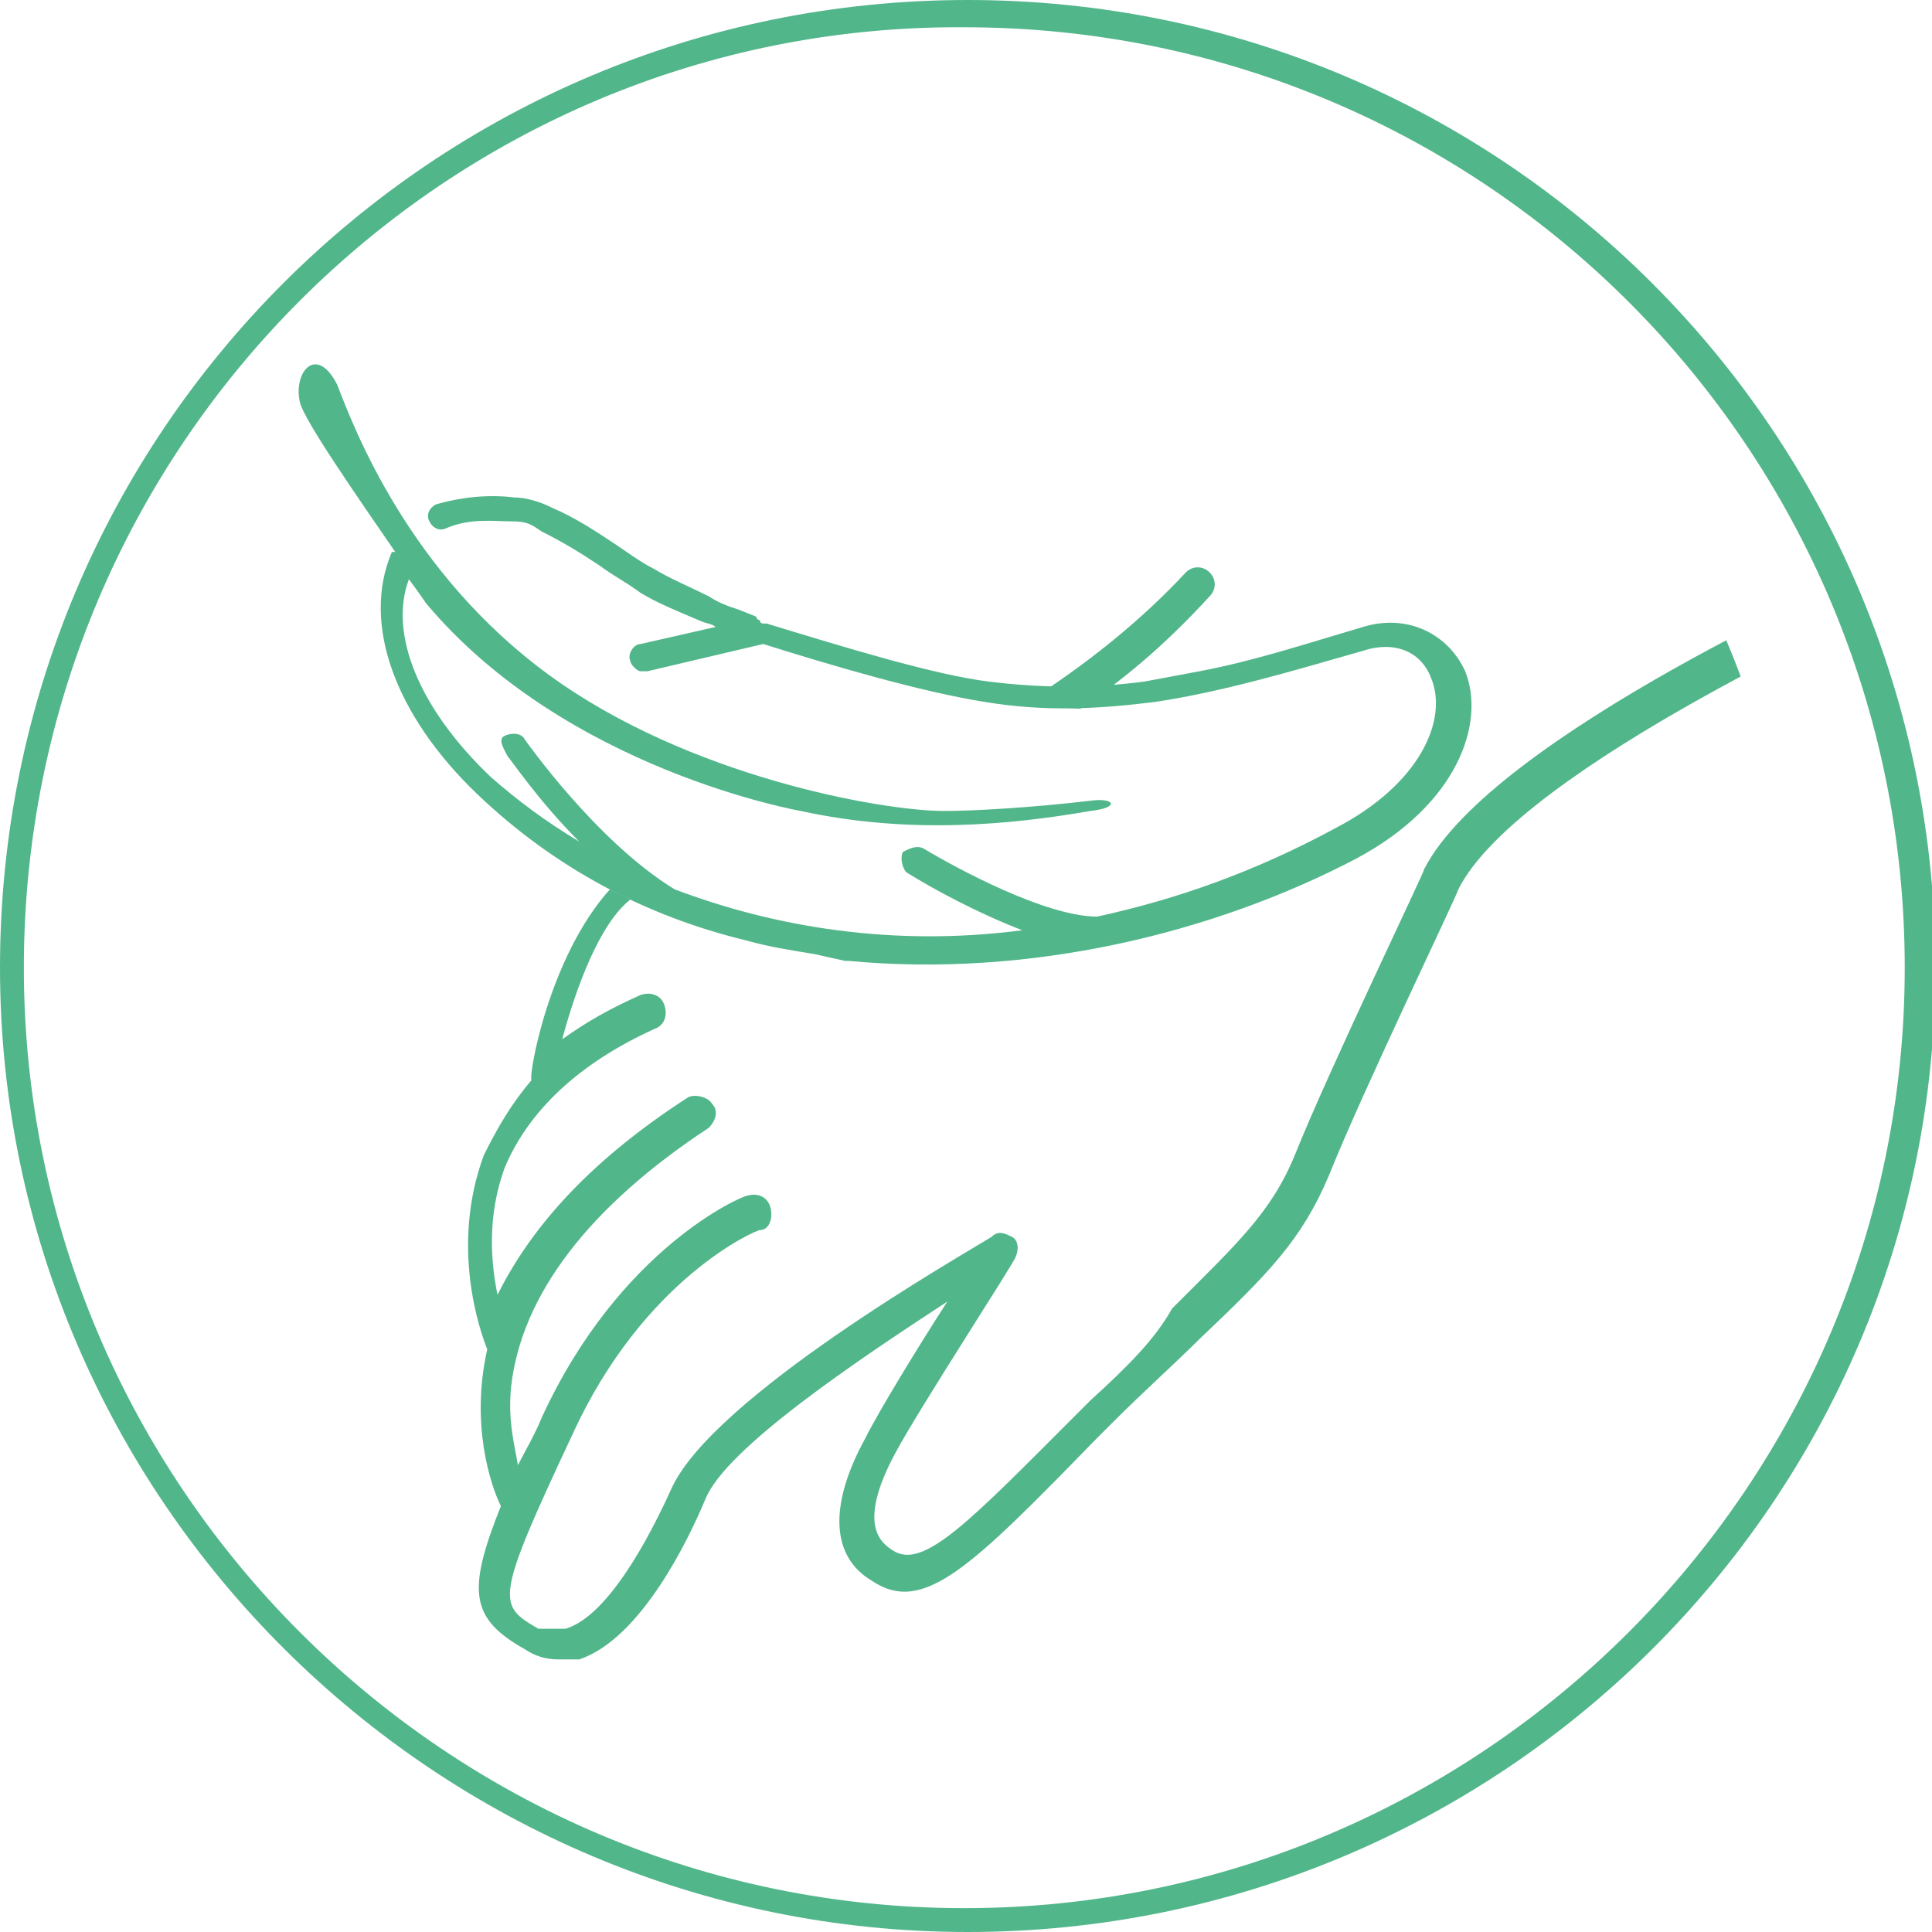
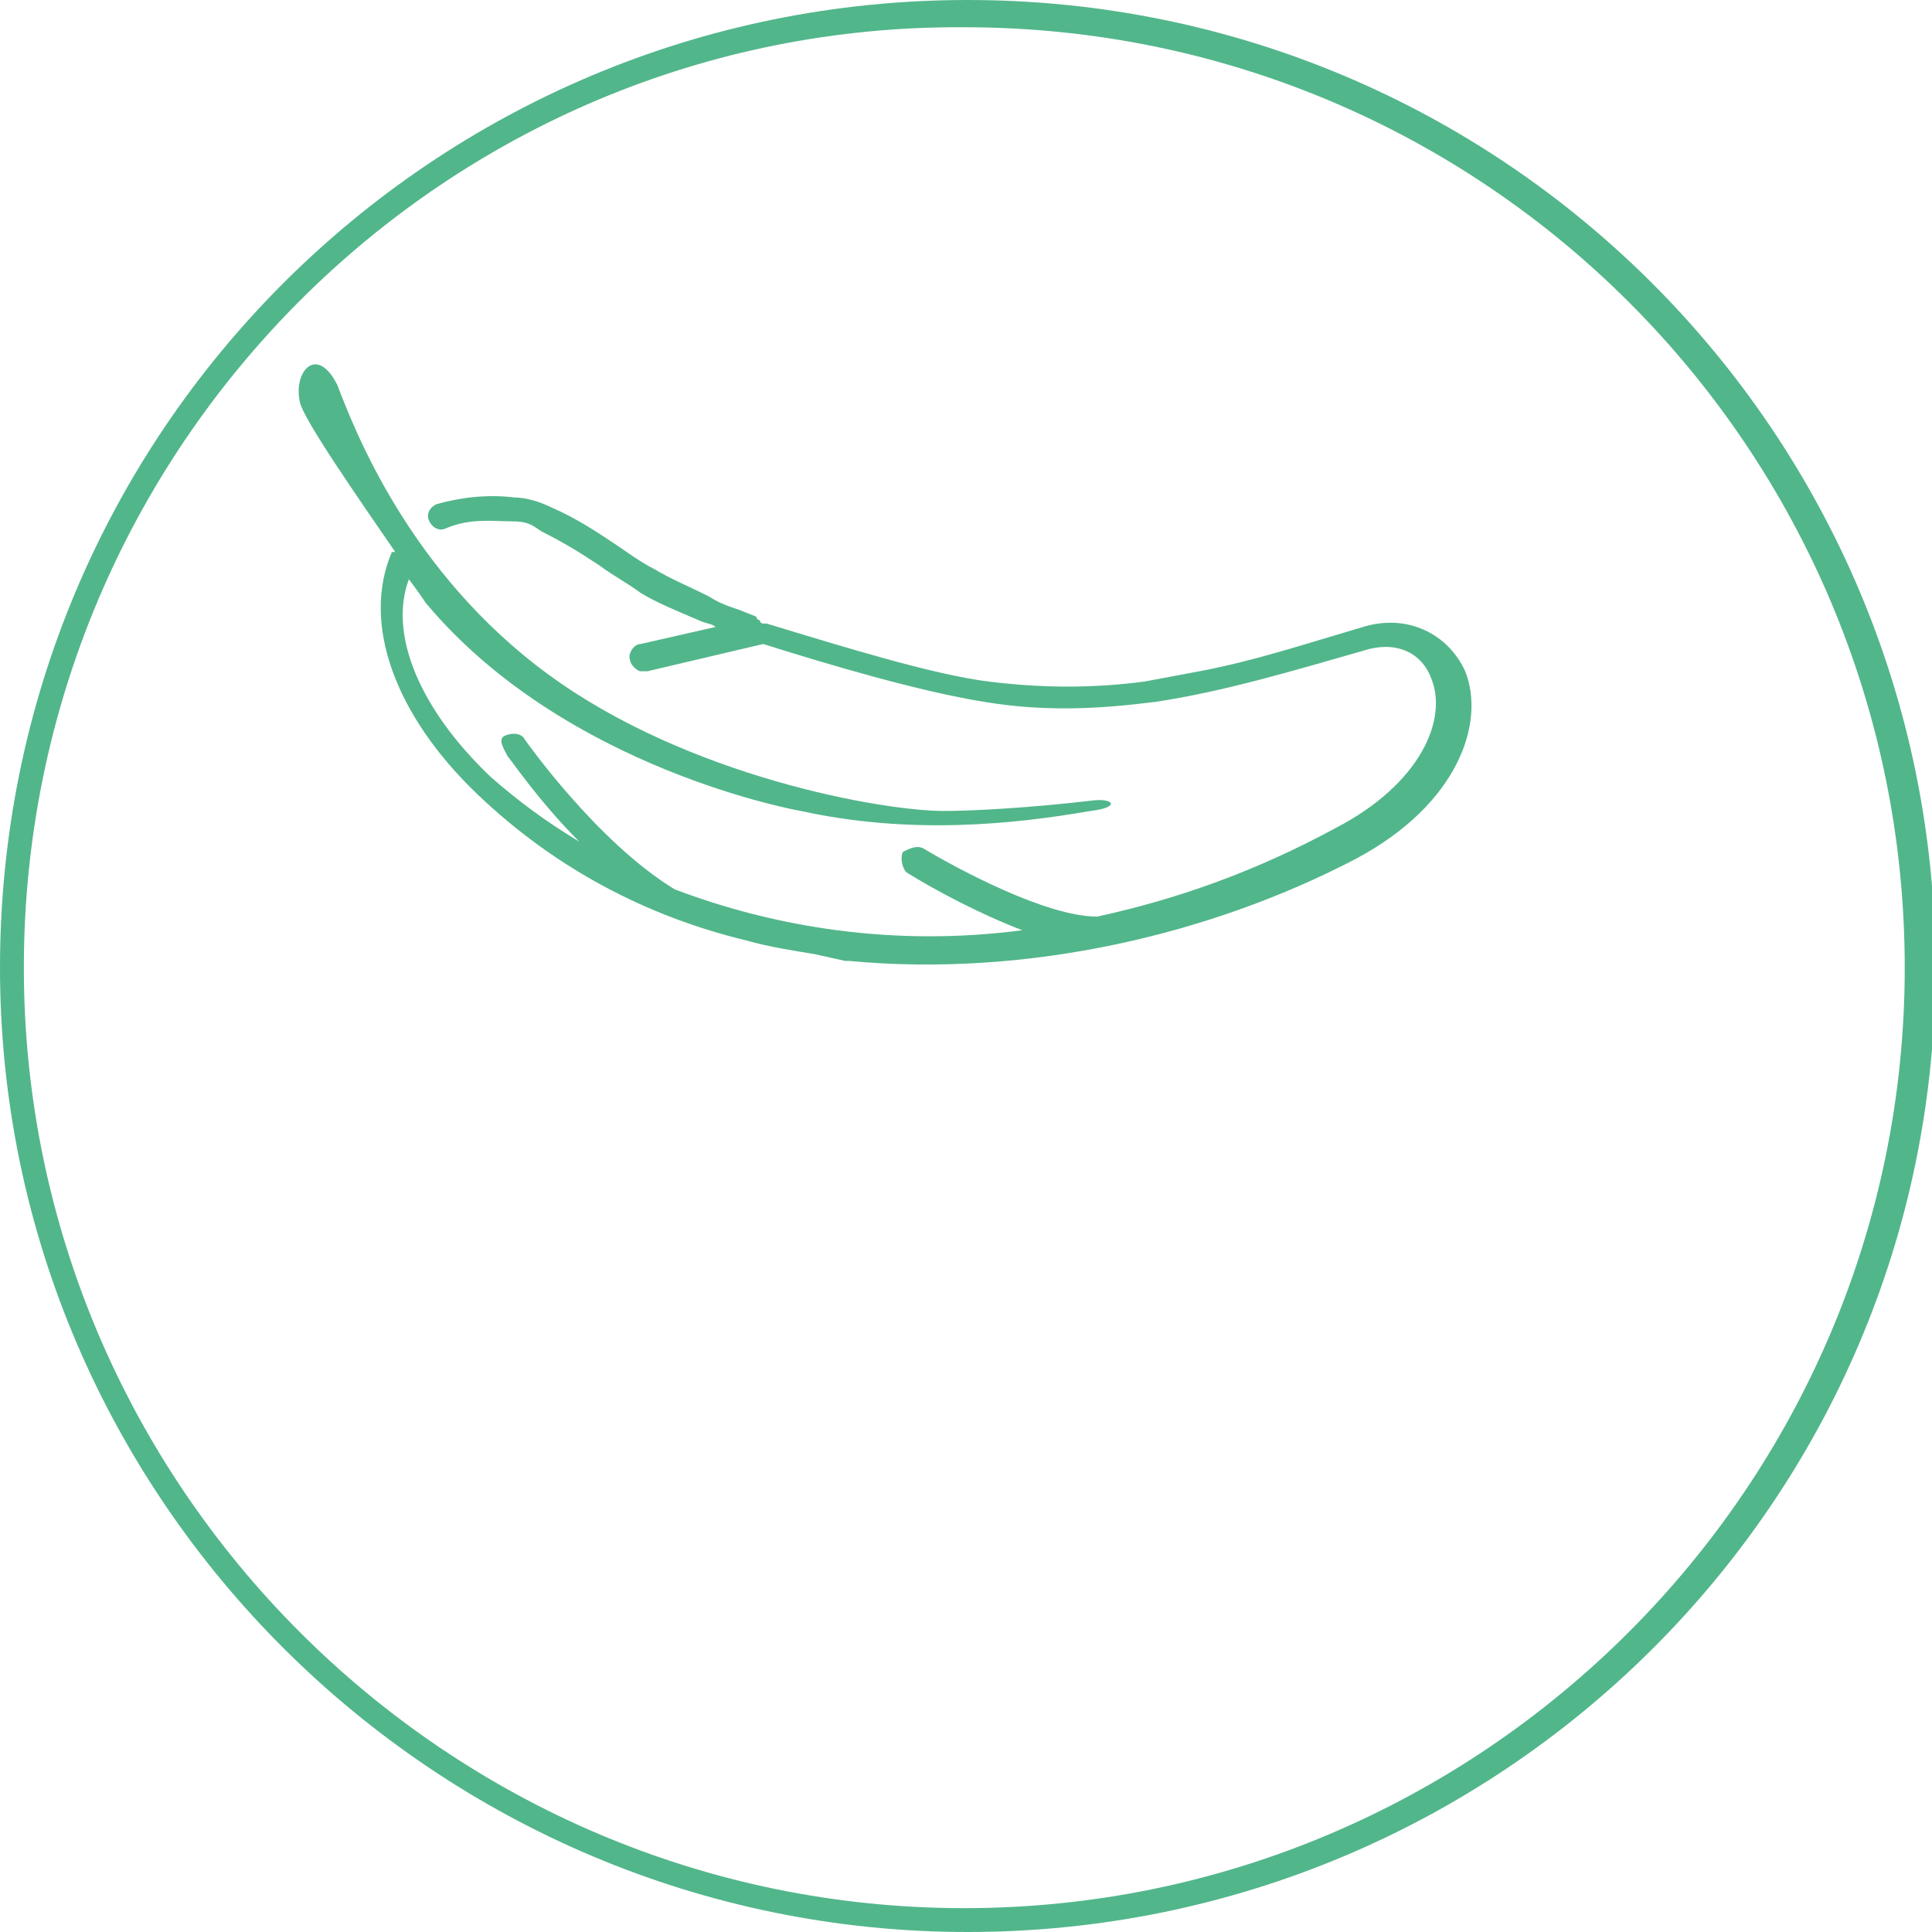
<svg xmlns="http://www.w3.org/2000/svg" id="Layer_1" viewBox="0 0 56.7 56.7">
  <defs>
    <style>
      .st0 {
        fill: none;
      }

      .st1 {
        fill: #52b68b;
      }

      .st2 {
        clip-path: url(#clippath);
      }
    </style>
    <clipPath id="clippath">
-       <circle class="st0" cx="28.3" cy="28.3" r="24.3" />
-     </clipPath>
+       </clipPath>
  </defs>
  <path class="st1" d="M0,28.4C0,12.7,12.7,0,28.4,0s28.4,12.7,28.4,28.4-12.8,28.3-28.4,28.3S0,44,0,28.4ZM.7,28.4c0,15.2,12.4,27.6,27.6,27.6s27.6-12.4,27.6-27.6S43.6.8,28.3.8C13.1.7.7,13.1.7,28.4Z" />
  <g class="st2">
    <g>
      <path d="M28.4,0C12.7,0,0,12.7,0,28.4s12.7,28.4,28.4,28.4,28.3-12.8,28.3-28.4S44,0,28.4,0ZM28.4,56C13.1,56,.8,43.6.8,28.4S13.1.8,28.4.8s27.6,12.3,27.6,27.6-12.4,27.6-27.6,27.6Z" />
      <g>
-         <path class="st1" d="M17.9,26.1c-1.8,2-2.4,5.5-2.3,5.6h0c-.6.7-1,1.4-1.4,2.2-1,2.7-.1,5.2.1,5.7-.5,2.2.1,4,.4,4.6-1,2.5-.9,3.3.7,4.2.3.2.6.3,1,.3s.4,0,.6,0c1.8-.6,3.2-3.5,3.7-4.7.6-1.5,4.5-4.1,7.1-5.8-.9,1.4-2,3.2-2.4,4-1.1,2-1,3.5.2,4.2,1.5,1,2.9-.4,6.6-4.2l.4-.4c1-1,1.9-1.8,2.6-2.5,2-1.9,3-2.9,3.8-4.8,1-2.5,3.8-8.3,3.8-8.4,1.8-3.6,12.7-8.4,12.8-8.5.3-.1.4-.4.3-.7,0-.3-.4-.4-.7-.3-.5.2-11.4,5-13.4,8.9,0,.1-2.8,5.9-3.8,8.4-.7,1.7-1.7,2.6-3.6,4.5-.5.9-1.3,1.7-2.4,2.7l-.4.4c-3.1,3.1-4.5,4.6-5.4,4-.3-.2-1.1-.7.1-2.9.7-1.3,3.5-5.6,3.5-5.7.1-.2.1-.5-.1-.6s-.4-.2-.6,0c-.8.5-8.2,4.7-9.4,7.4-1,2.2-2.1,3.8-3.1,4.1-.3,0-.5,0-.8,0-1.2-.7-1.3-.8,1-5.7,2.1-4.6,5.4-6,5.5-6,.3,0,.4-.4.3-.7s-.4-.4-.7-.3c-.1,0-3.7,1.5-6,6.5-.2.5-.5,1-.7,1.4-.1-.6-.3-1.3-.2-2.3.3-2.7,2.3-5.3,5.8-7.6.2-.2.3-.5.1-.7-.1-.2-.5-.3-.7-.2-3.1,2-4.7,4-5.6,5.8-.2-1-.3-2.3.2-3.7.7-1.7,2.2-3.1,4.4-4.1.3-.1.4-.4.3-.7-.1-.3-.4-.4-.7-.3-.9.4-1.6.8-2.3,1.3.4-1.5,1.1-3.4,2-4.1" />
+         <path class="st1" d="M17.9,26.1c-1.8,2-2.4,5.5-2.3,5.6h0c-.6.7-1,1.4-1.4,2.2-1,2.7-.1,5.2.1,5.7-.5,2.2.1,4,.4,4.6-1,2.5-.9,3.3.7,4.2.3.2.6.3,1,.3s.4,0,.6,0l.4-.4c1-1,1.9-1.8,2.6-2.5,2-1.9,3-2.9,3.8-4.8,1-2.5,3.8-8.3,3.8-8.4,1.8-3.6,12.7-8.4,12.8-8.5.3-.1.4-.4.3-.7,0-.3-.4-.4-.7-.3-.5.2-11.4,5-13.4,8.9,0,.1-2.8,5.9-3.8,8.4-.7,1.7-1.7,2.6-3.6,4.5-.5.9-1.3,1.7-2.4,2.7l-.4.4c-3.1,3.1-4.5,4.6-5.4,4-.3-.2-1.1-.7.1-2.9.7-1.3,3.5-5.6,3.5-5.7.1-.2.1-.5-.1-.6s-.4-.2-.6,0c-.8.5-8.2,4.7-9.4,7.4-1,2.2-2.1,3.8-3.1,4.1-.3,0-.5,0-.8,0-1.2-.7-1.3-.8,1-5.7,2.1-4.6,5.4-6,5.5-6,.3,0,.4-.4.3-.7s-.4-.4-.7-.3c-.1,0-3.7,1.5-6,6.5-.2.5-.5,1-.7,1.4-.1-.6-.3-1.3-.2-2.3.3-2.7,2.3-5.3,5.8-7.6.2-.2.3-.5.1-.7-.1-.2-.5-.3-.7-.2-3.1,2-4.7,4-5.6,5.8-.2-1-.3-2.3.2-3.7.7-1.7,2.2-3.1,4.4-4.1.3-.1.4-.4.3-.7-.1-.3-.4-.4-.7-.3-.9.4-1.6.8-2.3,1.3.4-1.5,1.1-3.4,2-4.1" />
        <path class="st1" d="M31.7,20.8c1.5-1,2.7-2.1,3.8-3.3.2-.2.2-.5,0-.7s-.5-.2-.7,0c-1.3,1.4-2.9,2.7-4.8,3.9" />
      </g>
    </g>
  </g>
  <path class="st1" d="M24.9,28.2c5.3.5,10.7-.8,14.9-3,3-1.6,3.8-4,3.2-5.5-.5-1.1-1.7-1.7-3-1.3-1.7.5-3.2,1-4.8,1.3l-1.6.3h0c-1.5.2-3,.2-4.6,0s-4.2-1-6.5-1.7h-.1s-.1,0-.1-.1c0,0-.1,0-.1-.1l-.5-.2c-.3-.1-.6-.2-.9-.4-.6-.3-1.1-.5-1.6-.8-.4-.2-.8-.5-1.1-.7-.6-.4-1.2-.8-1.9-1.1-.4-.2-.8-.3-1.1-.3-.8-.1-1.6,0-2.3.2-.2.1-.3.3-.2.5s.3.3.5.2c.7-.3,1.4-.2,1.9-.2s.6.1.9.3c.6.3,1.1.6,1.7,1,.4.3.8.5,1.2.8.5.3,1,.5,1.7.8.2.1.4.1.5.2l-2.2.5c-.2,0-.4.3-.3.5,0,.1.2.3.3.3h.2l3.4-.8c1.9.6,4.6,1.4,6.5,1.7,1.8.3,3.4.2,5,0h0c2-.3,4-.9,6.1-1.5.9-.3,1.7,0,2,.8.5,1.2-.3,3.1-2.8,4.4-2.4,1.3-4.7,2.1-7,2.6-1.5,0-4.1-1.4-5.1-2-.2-.1-.4,0-.6.1-.1.2,0,.5.1.6.8.5,2.1,1.2,3.4,1.7-3.8.5-7.3-.1-10.2-1.2h0c-2.3-1.4-4.4-4.4-4.4-4.4-.1-.2-.4-.2-.6-.1s0,.4.1.6c.1.1.9,1.3,2.1,2.5-1-.6-1.8-1.2-2.6-1.9-2.1-2-3-4.2-2.4-5.8.3.4.5.7.5.7,4.1,4.9,11,6.1,11,6.1,3.2.7,6.2.4,8.5,0,.9-.1.7-.4,0-.3-1.7.2-3.4.3-4.3.3-1.8,0-7.5-1-11.6-4s-5.7-7.2-6.2-8.5c-.6-1.2-1.3-.4-1.1.5.1.5,1.7,2.8,2.8,4.4h-.1c-.9,2.1.1,4.8,2.5,7.1,2.3,2.2,5,3.6,7.9,4.3.7.2,1.4.3,2,.4l.9.2Z" />
</svg>